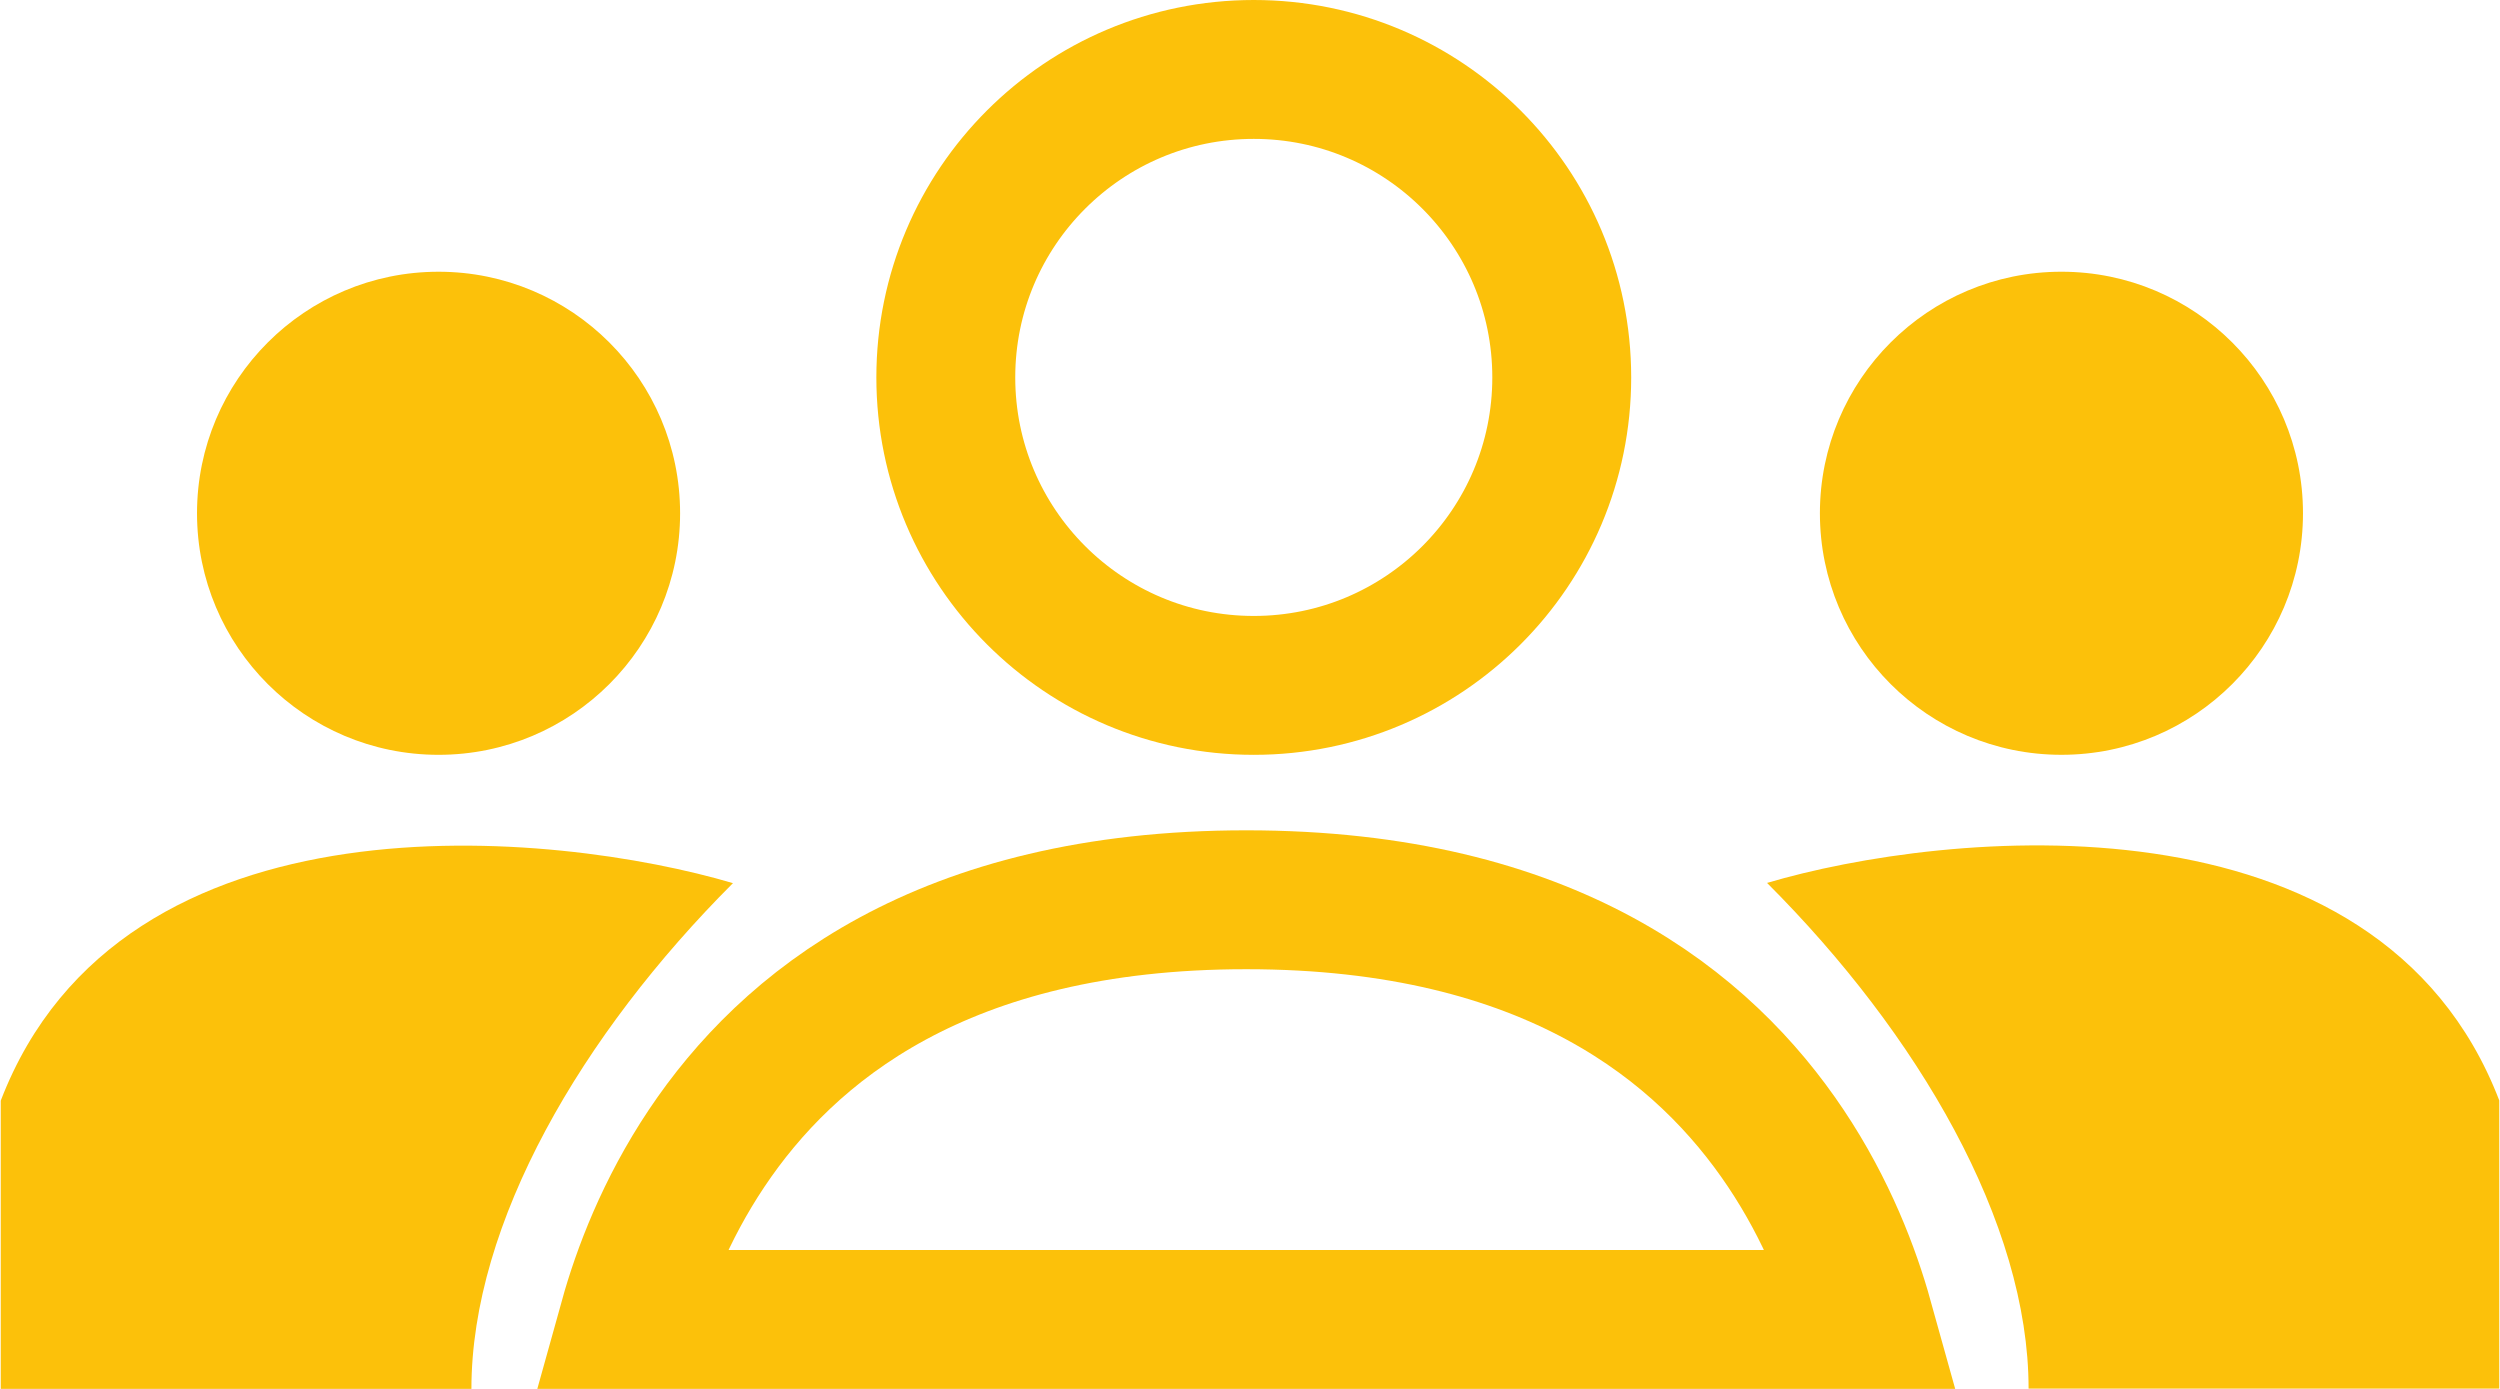
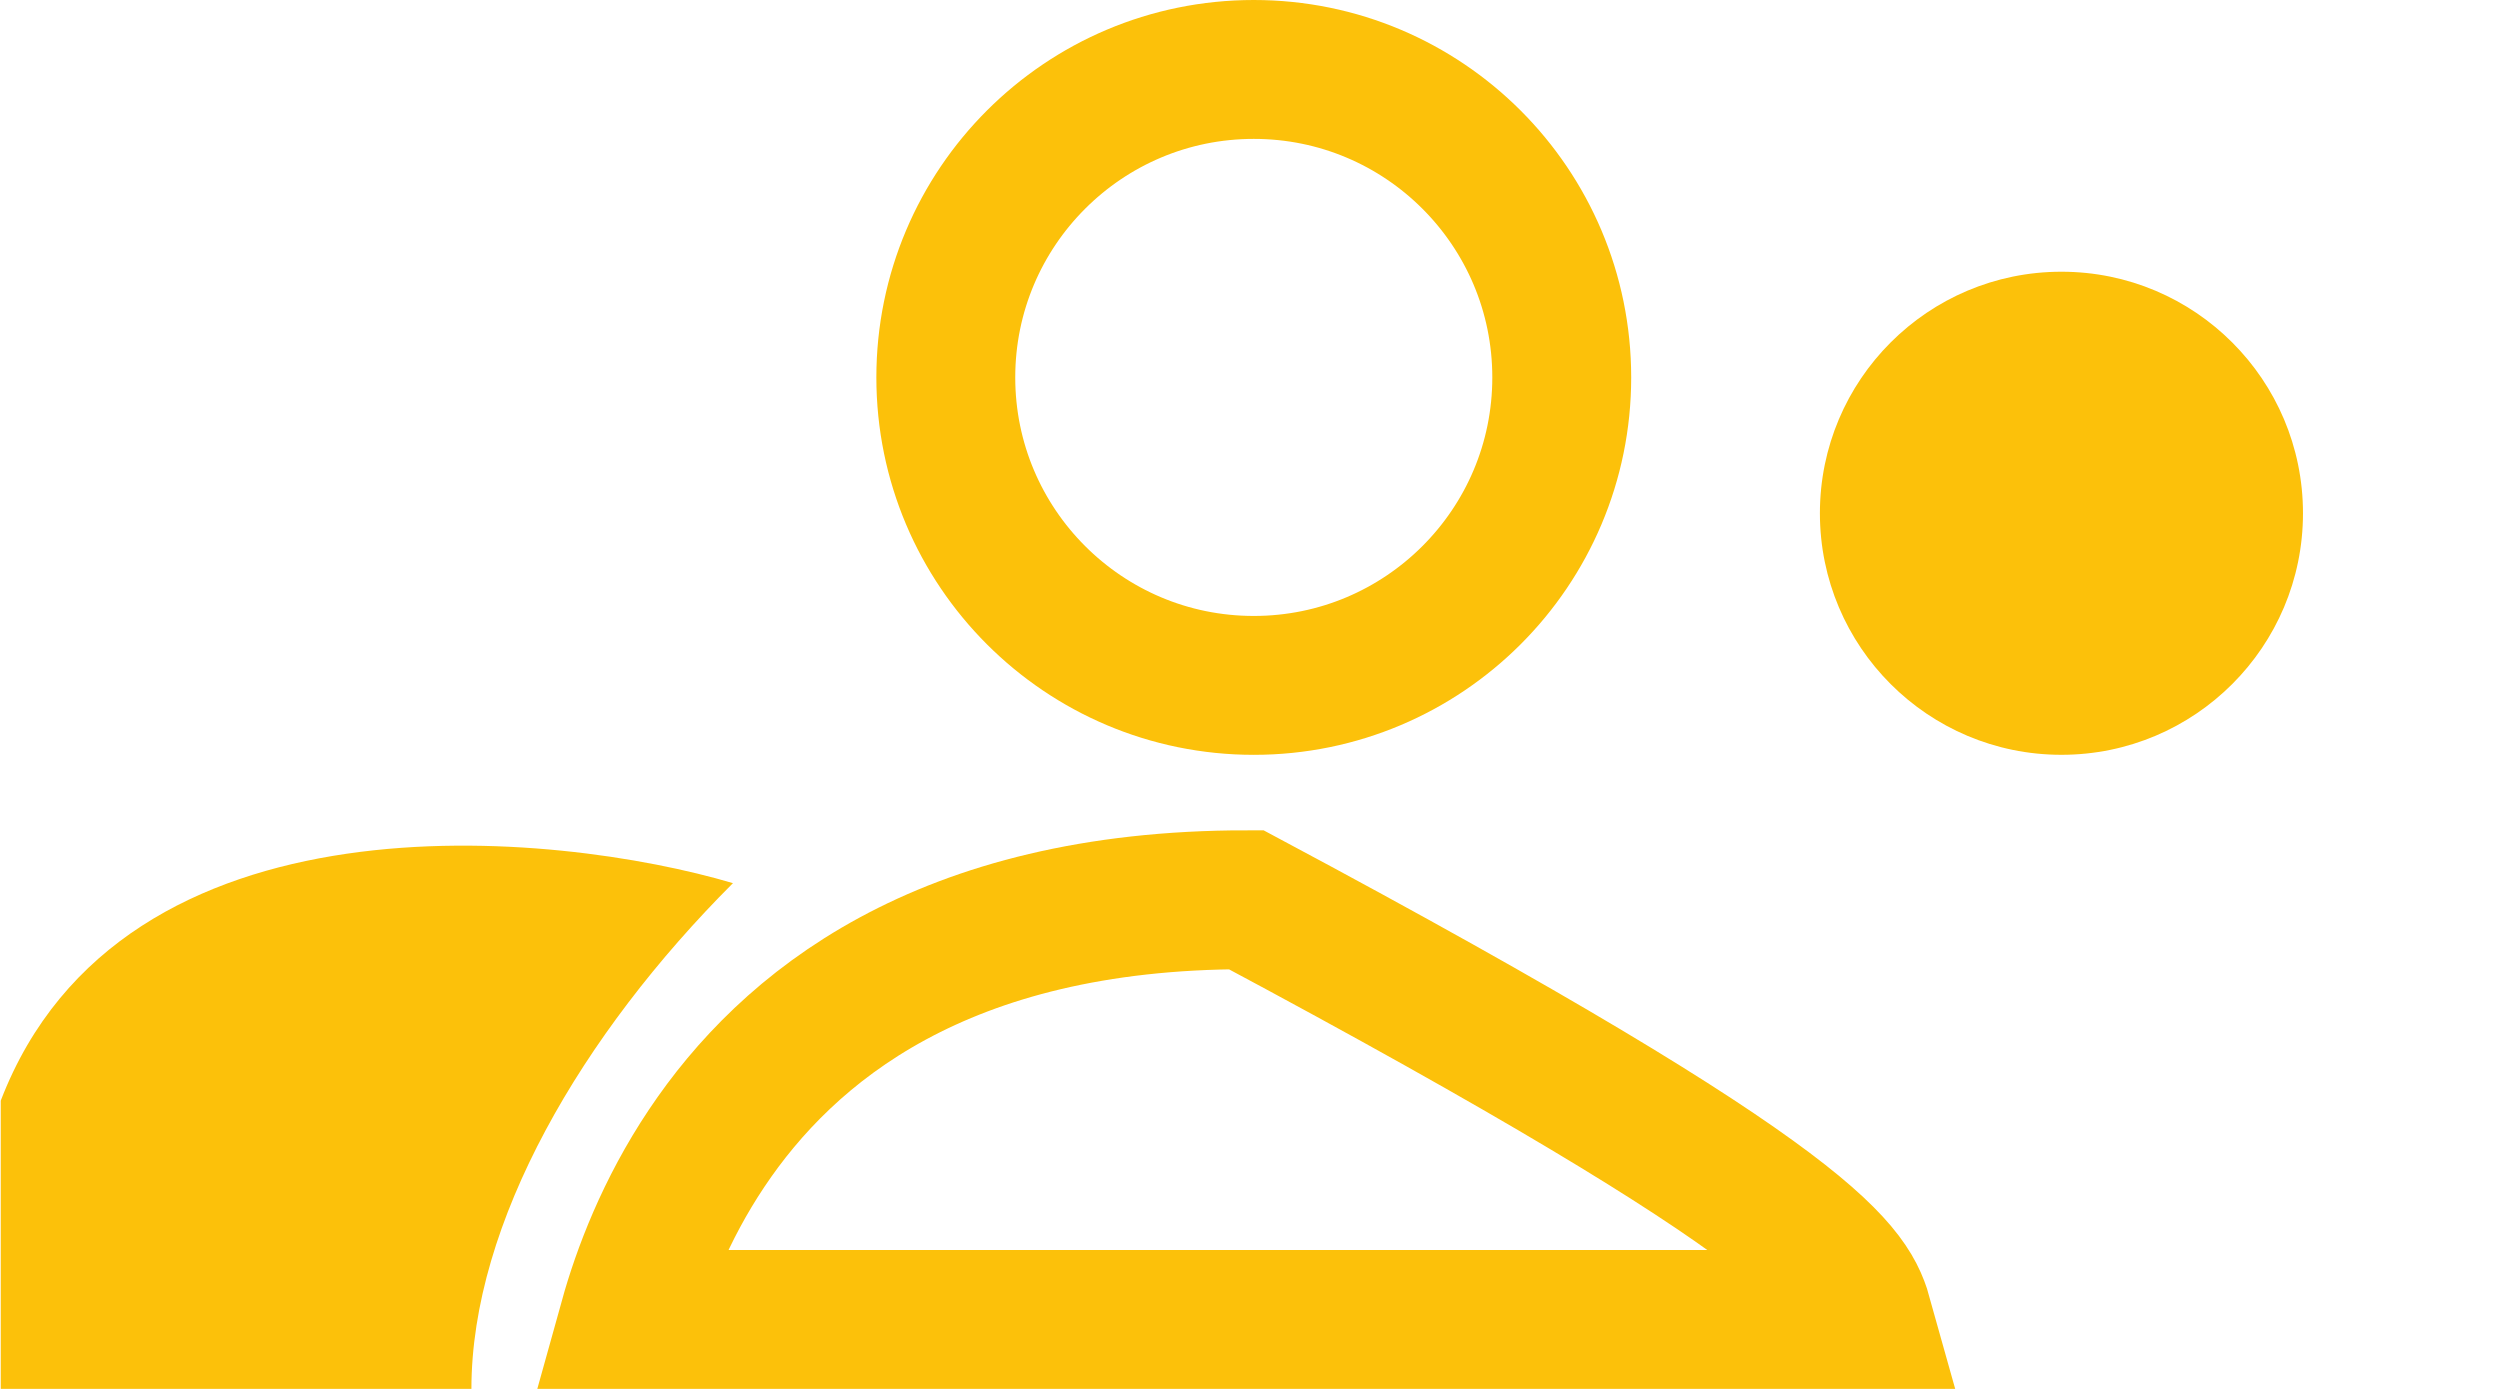
<svg xmlns="http://www.w3.org/2000/svg" width="180" height="100" viewBox="0 0 180 100" fill="none">
  <circle cx="90.272" cy="27.174" r="22.174" stroke="#FCC10A" stroke-width="10" />
-   <path d="M89.729 64.783C111.654 64.783 122.752 73.966 128.575 82.672C131.554 87.125 133.246 91.608 134.191 95.001H45.266C46.21 91.608 47.902 87.125 50.881 82.672C56.705 73.966 67.803 64.783 89.729 64.783Z" stroke="#FCC10A" stroke-width="10" />
-   <circle cx="31.576" cy="36.956" r="17.391" fill="#FCC10A" />
+   <path d="M89.729 64.783C131.554 87.125 133.246 91.608 134.191 95.001H45.266C46.21 91.608 47.902 87.125 50.881 82.672C56.705 73.966 67.803 64.783 89.729 64.783Z" stroke="#FCC10A" stroke-width="10" />
  <path d="M0.054 79.248C8.801 56.479 40.112 59.832 52.772 63.587C41.902 74.458 33.942 88.044 33.942 99.999H0.054V79.248Z" fill="#FCC10A" />
  <circle cx="17.391" cy="17.391" r="17.391" transform="matrix(-1 0 0 1 165.815 19.564)" fill="#FCC10A" />
-   <path d="M179.946 79.23C171.199 56.461 139.888 59.815 127.228 63.57C138.098 74.44 146.058 88.027 146.058 99.981H179.946V79.23Z" fill="#FCC10A" />
</svg>